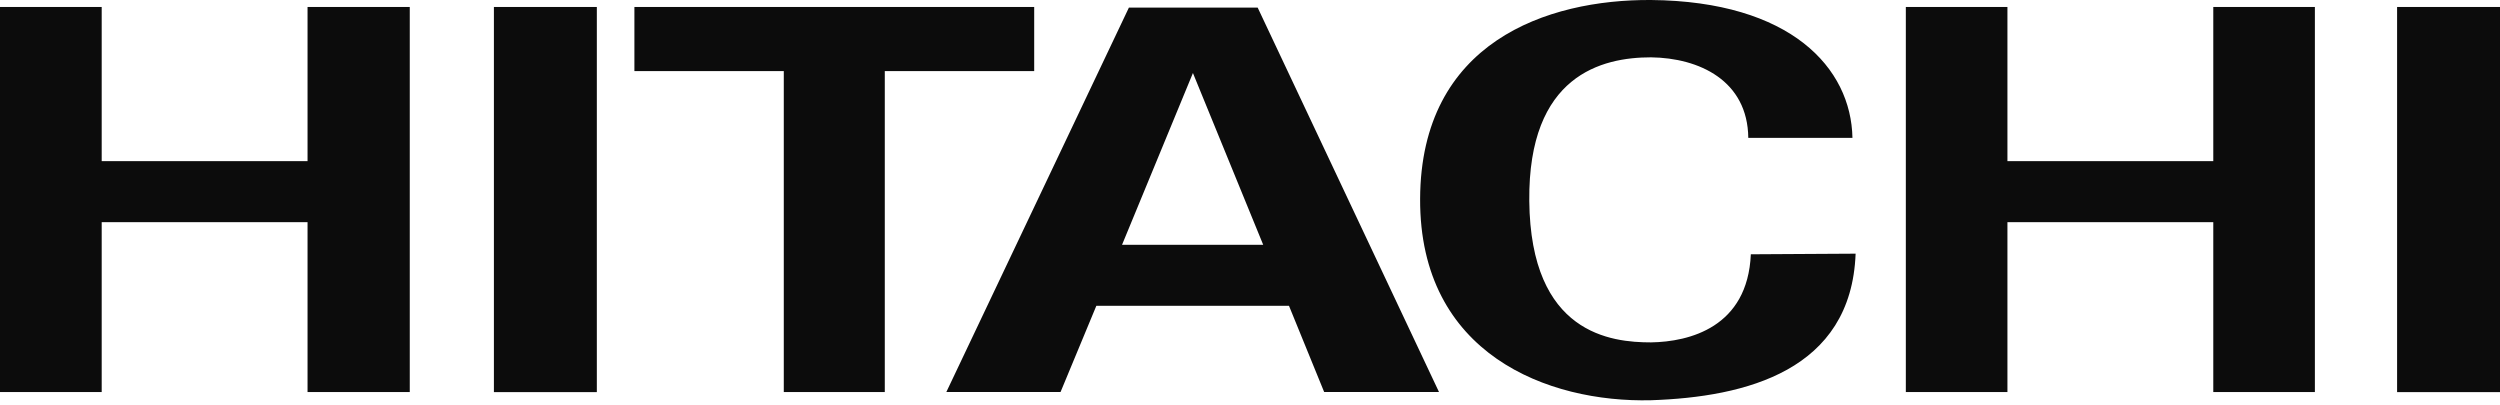
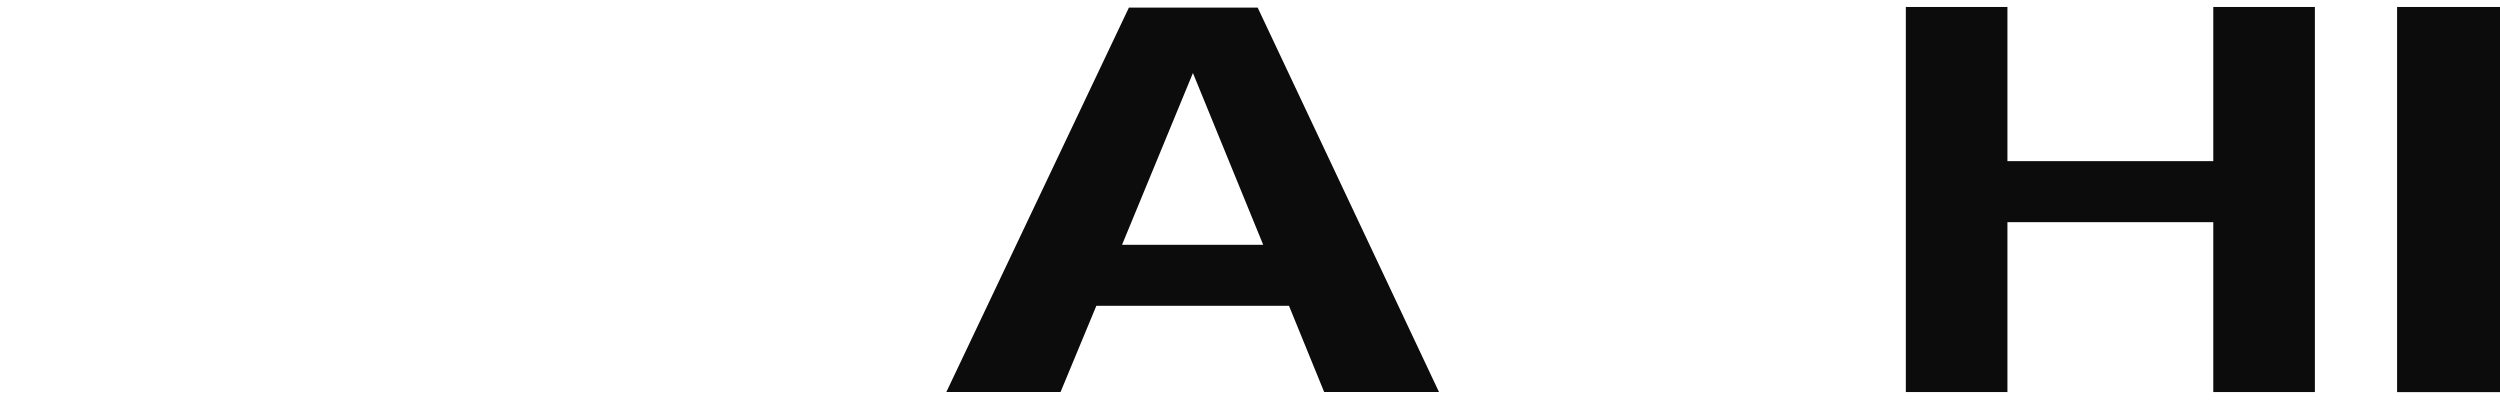
<svg xmlns="http://www.w3.org/2000/svg" width="105" height="17" viewBox="0 0 105 17" fill="none">
-   <path d="M12.917 6.768H4.271V0.293H0V16.466H4.271V9.331H12.917V16.466H17.21V0.293H12.917V6.768Z" fill="#0C0C0C" />
-   <path d="M25.067 0.293H20.744V16.469H25.067V0.293Z" fill="#0C0C0C" />
  <path d="M105.001 0.293H100.678V16.469H105.001V0.293Z" fill="#0C0C0C" />
-   <path d="M43.436 0.293H26.645V2.986H32.919V16.466H37.161V2.986H43.436V0.293Z" fill="#0C0C0C" />
  <path d="M47.414 0.319L39.746 16.465H44.543L46.047 12.843H54.137L55.615 16.465H60.438L52.822 0.319H47.417H47.414ZM47.125 10.283L50.103 3.067L53.055 10.283H47.125Z" fill="#0C0C0C" />
-   <path d="M69.342 14.38C67.683 14.38 64.282 14.036 64.23 8.435C64.179 3.149 67.286 2.408 69.342 2.408C71.372 2.434 73.402 3.386 73.428 5.79H77.803C77.747 2.856 75.221 0.056 69.342 0C64.968 -0.026 59.671 1.771 59.645 8.353C59.619 14.88 65.023 16.917 69.342 16.81C73.321 16.677 77.751 15.569 77.936 10.654L73.535 10.68C73.402 13.747 70.954 14.354 69.346 14.38H69.342Z" fill="#0C0C0C" />
  <path d="M92.958 6.768H84.312V0.293H80.045V16.466H84.312V9.331H92.958V16.466H97.225V0.293H92.958V6.768Z" fill="#0C0C0C" />
</svg>